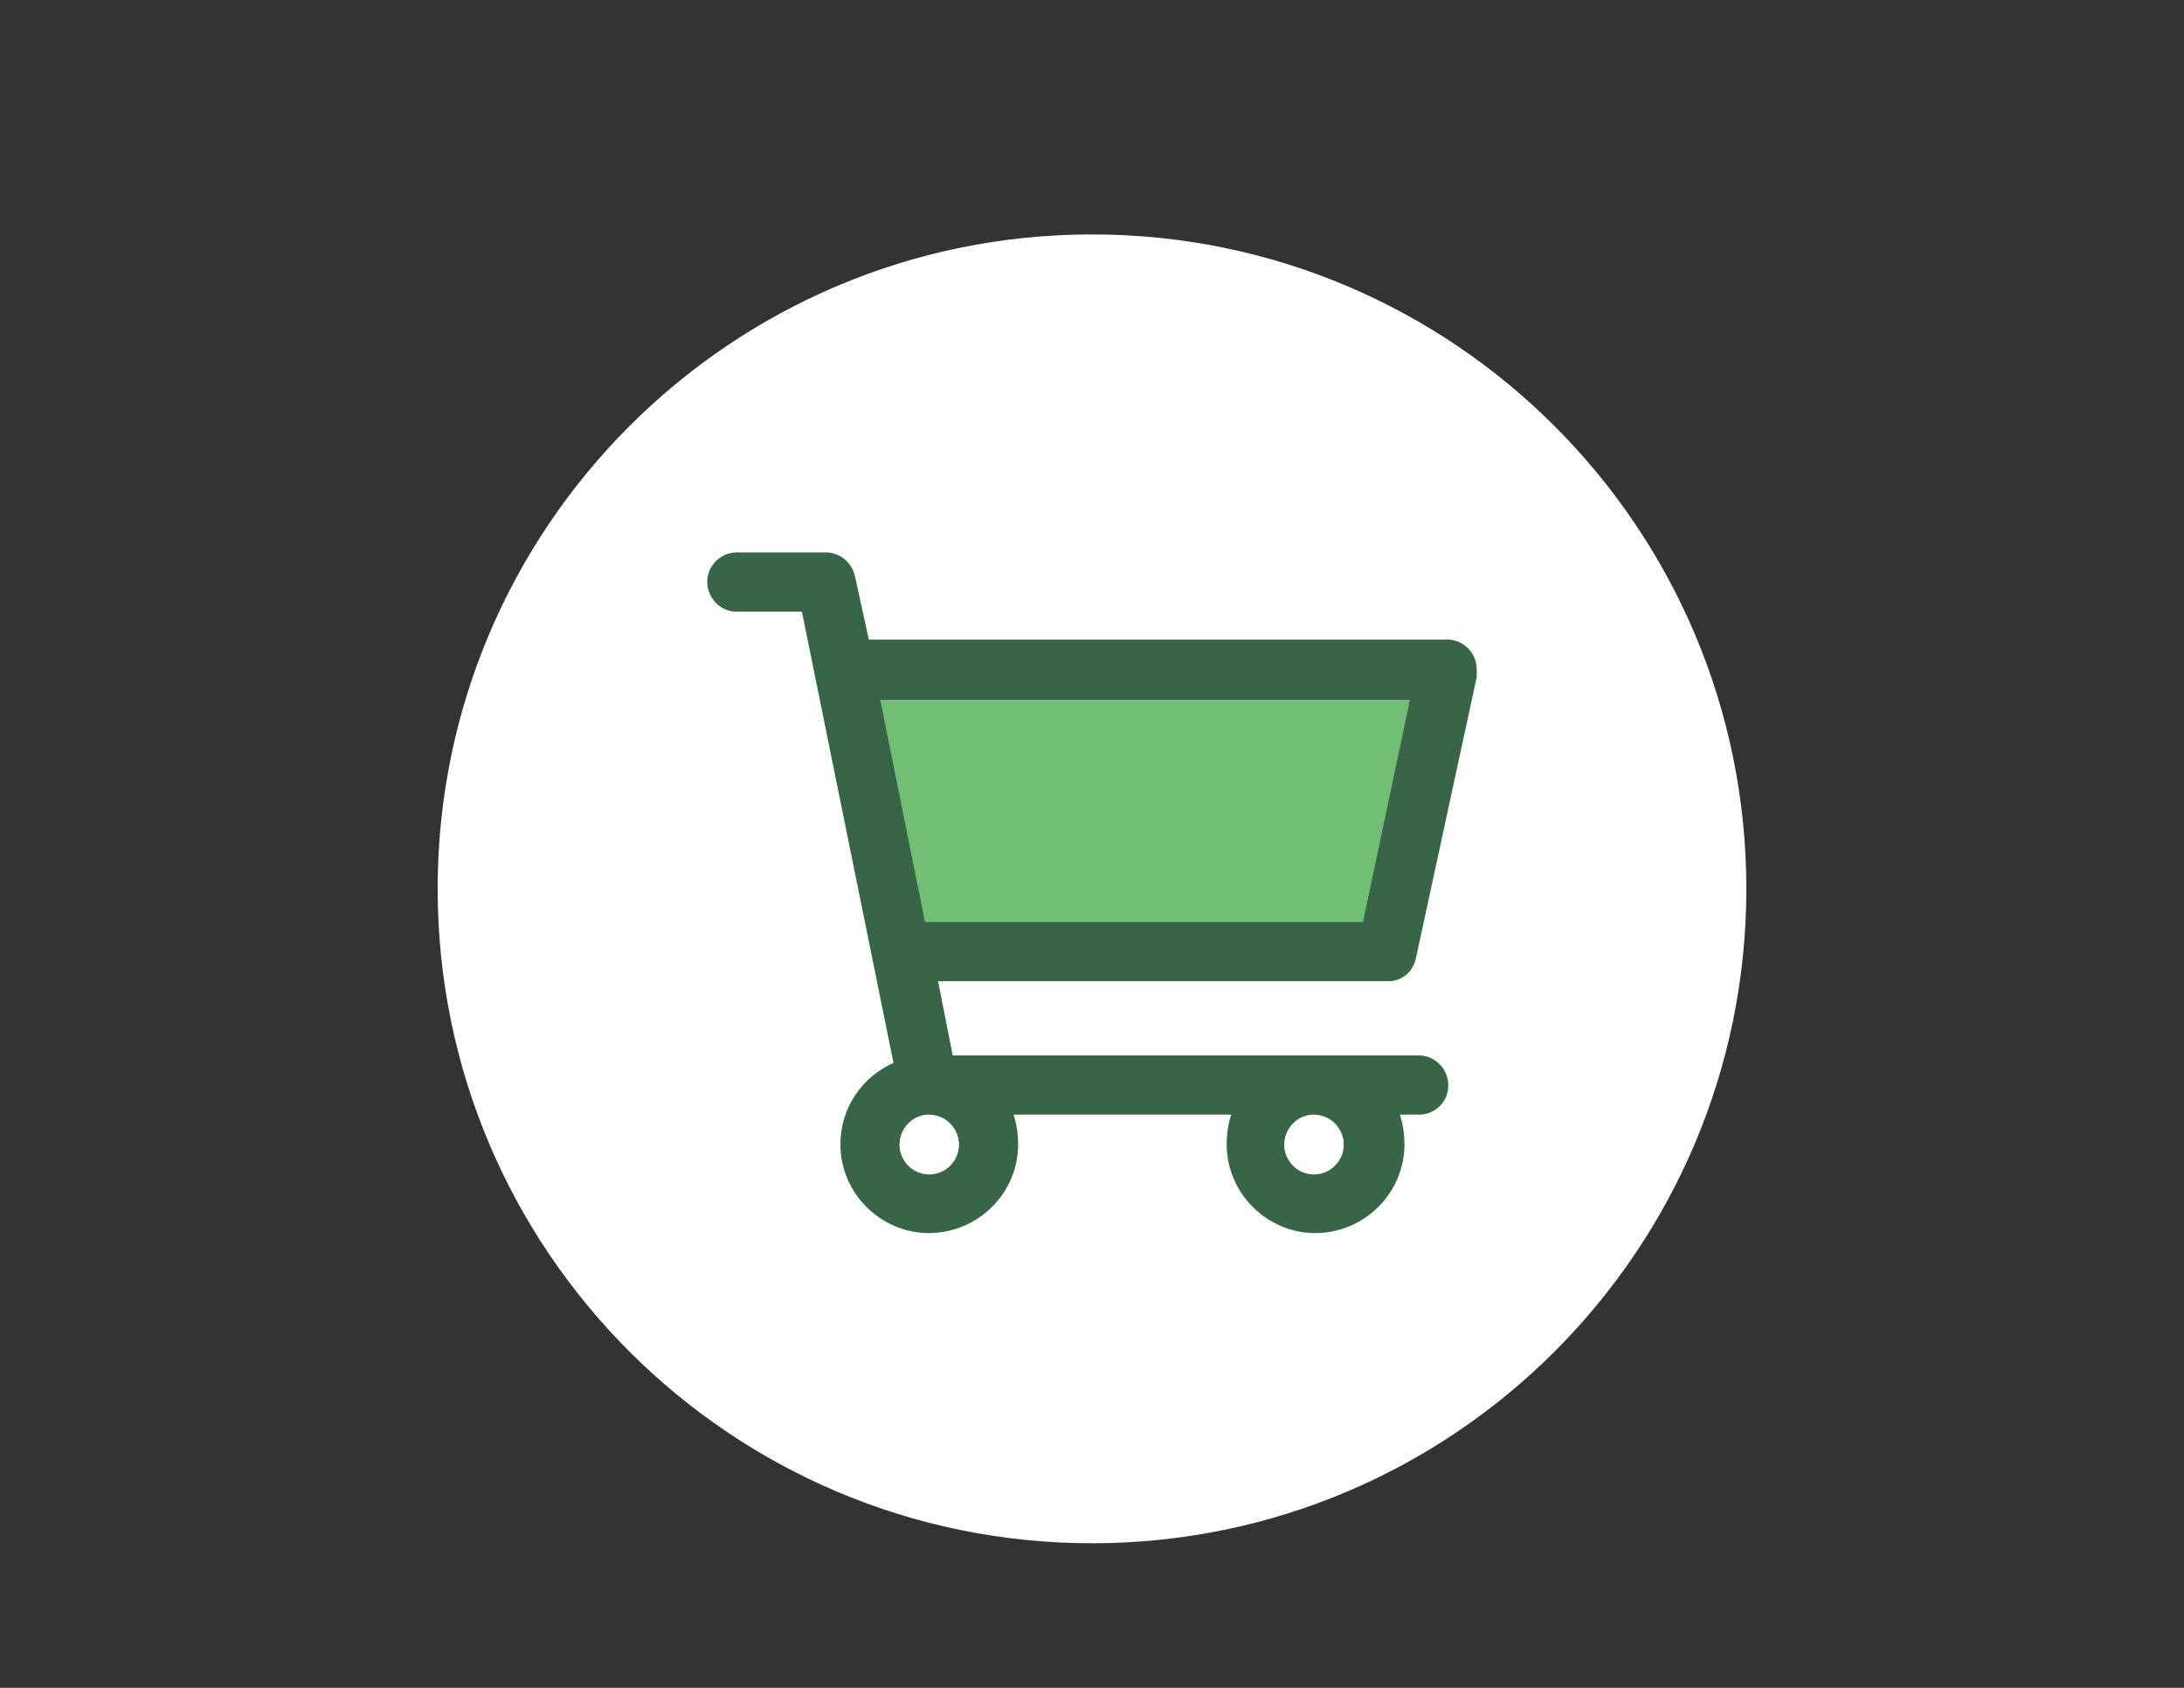
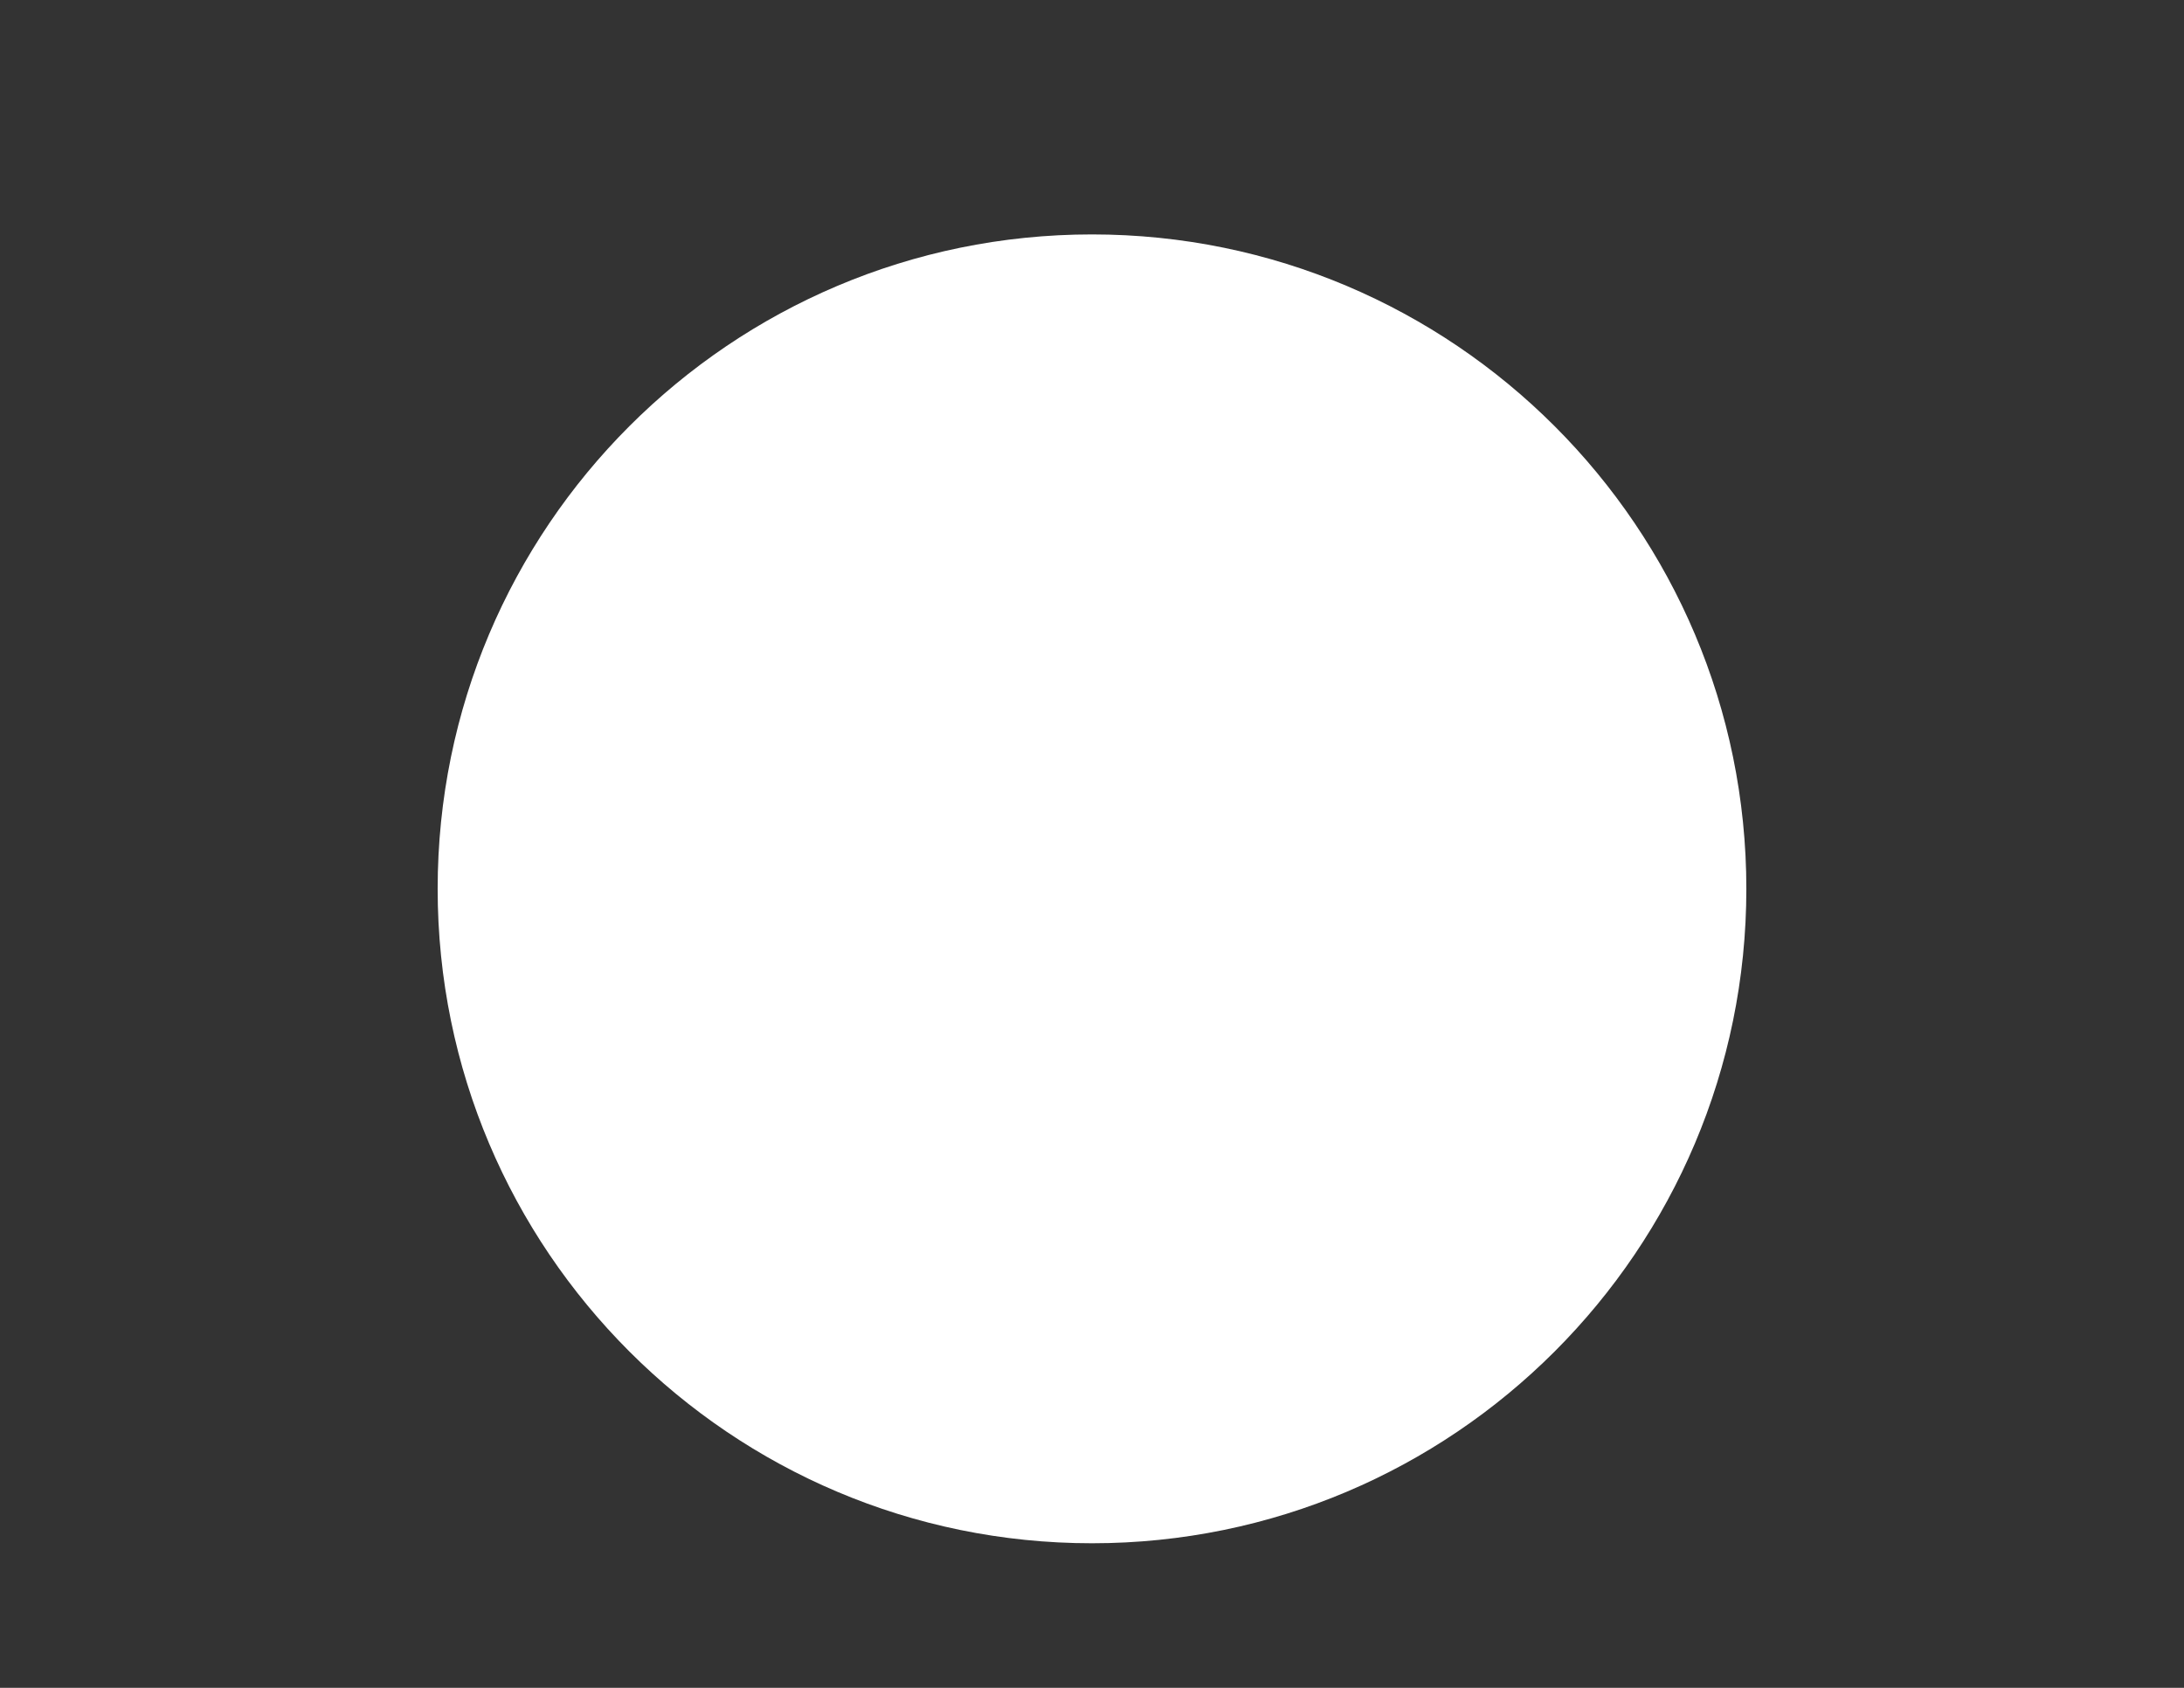
<svg xmlns="http://www.w3.org/2000/svg" xmlns:ns1="lucid" width="2236.26" height="1728.02">
  <rect width="100%" height="100%" fill="#333333" stroke="none" />
  <g ns1:page-tab-id="V_k8YFkAcpTh" stroke="#000" stroke-opacity="0">
    <path d="M1788.13 910c0 369.84-300.16 670-670 670s-670-300.16-670-670 300.16-670 670-670 670 300.16 670 670z" fill="#fff" />
-     <path d="M1443.75 717.04h-542.7l45.6 227.8h448.8l48.3-227.8z" fill="#70bf75" />
-     <path d="M1449.84 980.9l62.25-287.77v-7.66c0-16.72-13.4-30.66-29.95-30.66H889.63L875.45 590c-3.15-13.93-14.97-24.38-29.94-24.38h-91.4c-16.54 0-29.93 13.94-29.93 29.96 0 16.73 13.4 30.66 29.94 30.66h66.98l93.77 461.98c-31.52 13.94-54.37 45.3-54.37 83.62 0 49.47 40.97 90.58 90.6 90.58 50.44 0 91.4-41.1 91.4-90.58 0-11.15-1.57-21.6-4.72-30.66h222.98c-3.15 9.06-4.72 19.5-4.72 30.66 0 49.47 40.97 90.58 90.6 90.58 50.43 0 91.4-41.1 91.4-90.58 0-11.15-1.57-21.6-4.72-30.66h19.7c16.54 0 29.94-13.24 29.94-29.97 0-16.7-13.4-30.64-29.94-30.64H975.52l-14.97-75.96h460.93c13.4 0 25.2-9.05 28.36-23.7zm-74.06 190.94c0 16.02-13.4 29.96-30.73 29.96-16.55 0-29.94-13.94-29.94-29.96 0-16.73 13.4-30.66 29.95-30.66 17.33 0 30.73 13.93 30.73 30.66zm-474.33-455h542.1l-48.07 227.14H947.15l-45.7-227.15zm80.37 455c0 16.02-13.4 29.96-30.73 29.96-16.56 0-29.95-13.94-29.95-29.96 0-16.73 13.4-30.66 29.94-30.66 17.32 0 30.72 13.93 30.72 30.66z" fill="#396547" />
-     <path d="M951.43 1202.4c16.72 0 30.3-13.58 30.3-30.3 0-16.7-13.58-30.28-30.3-30.28-16.7 0-30.28 13.57-30.28 30.28 0 16.72 13.57 30.3 30.28 30.3zM1345.4 1202.4c16.7 0 30.28-13.58 30.28-30.3 0-16.7-13.57-30.28-30.3-30.28-16.7 0-30.27 13.57-30.27 30.28 0 16.72 13.58 30.3 30.3 30.3z" fill="#fff" />
  </g>
</svg>